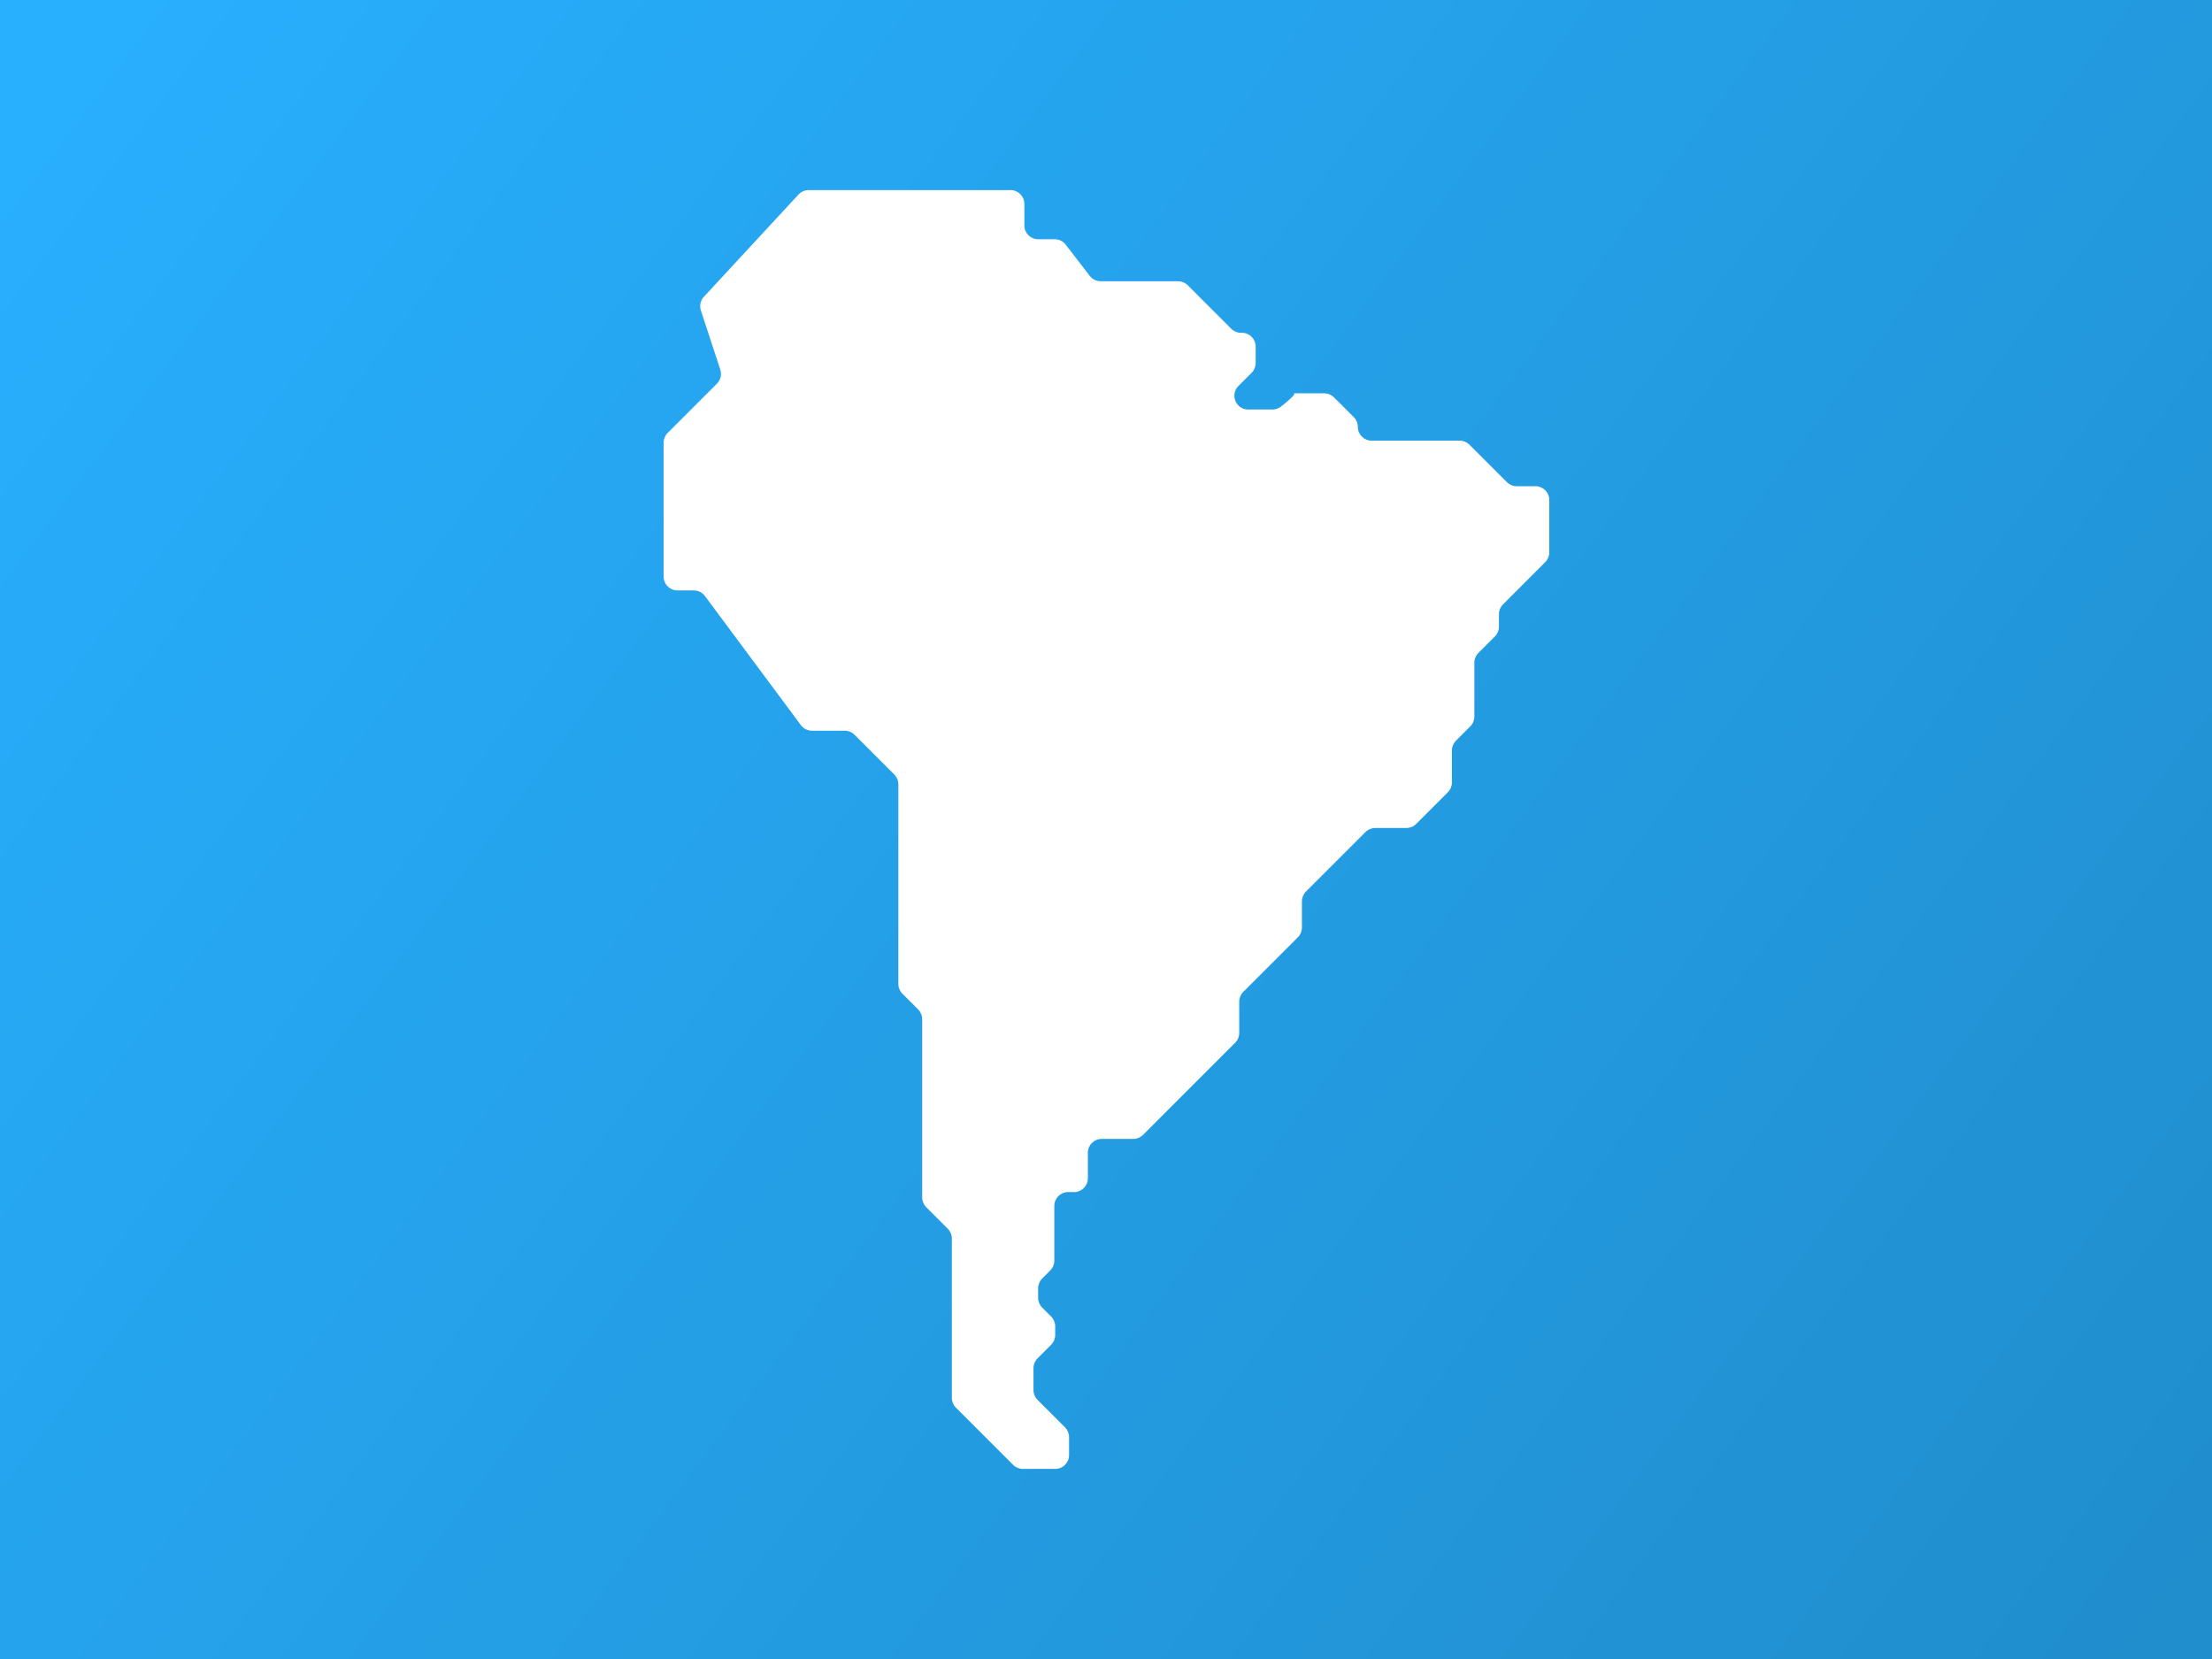
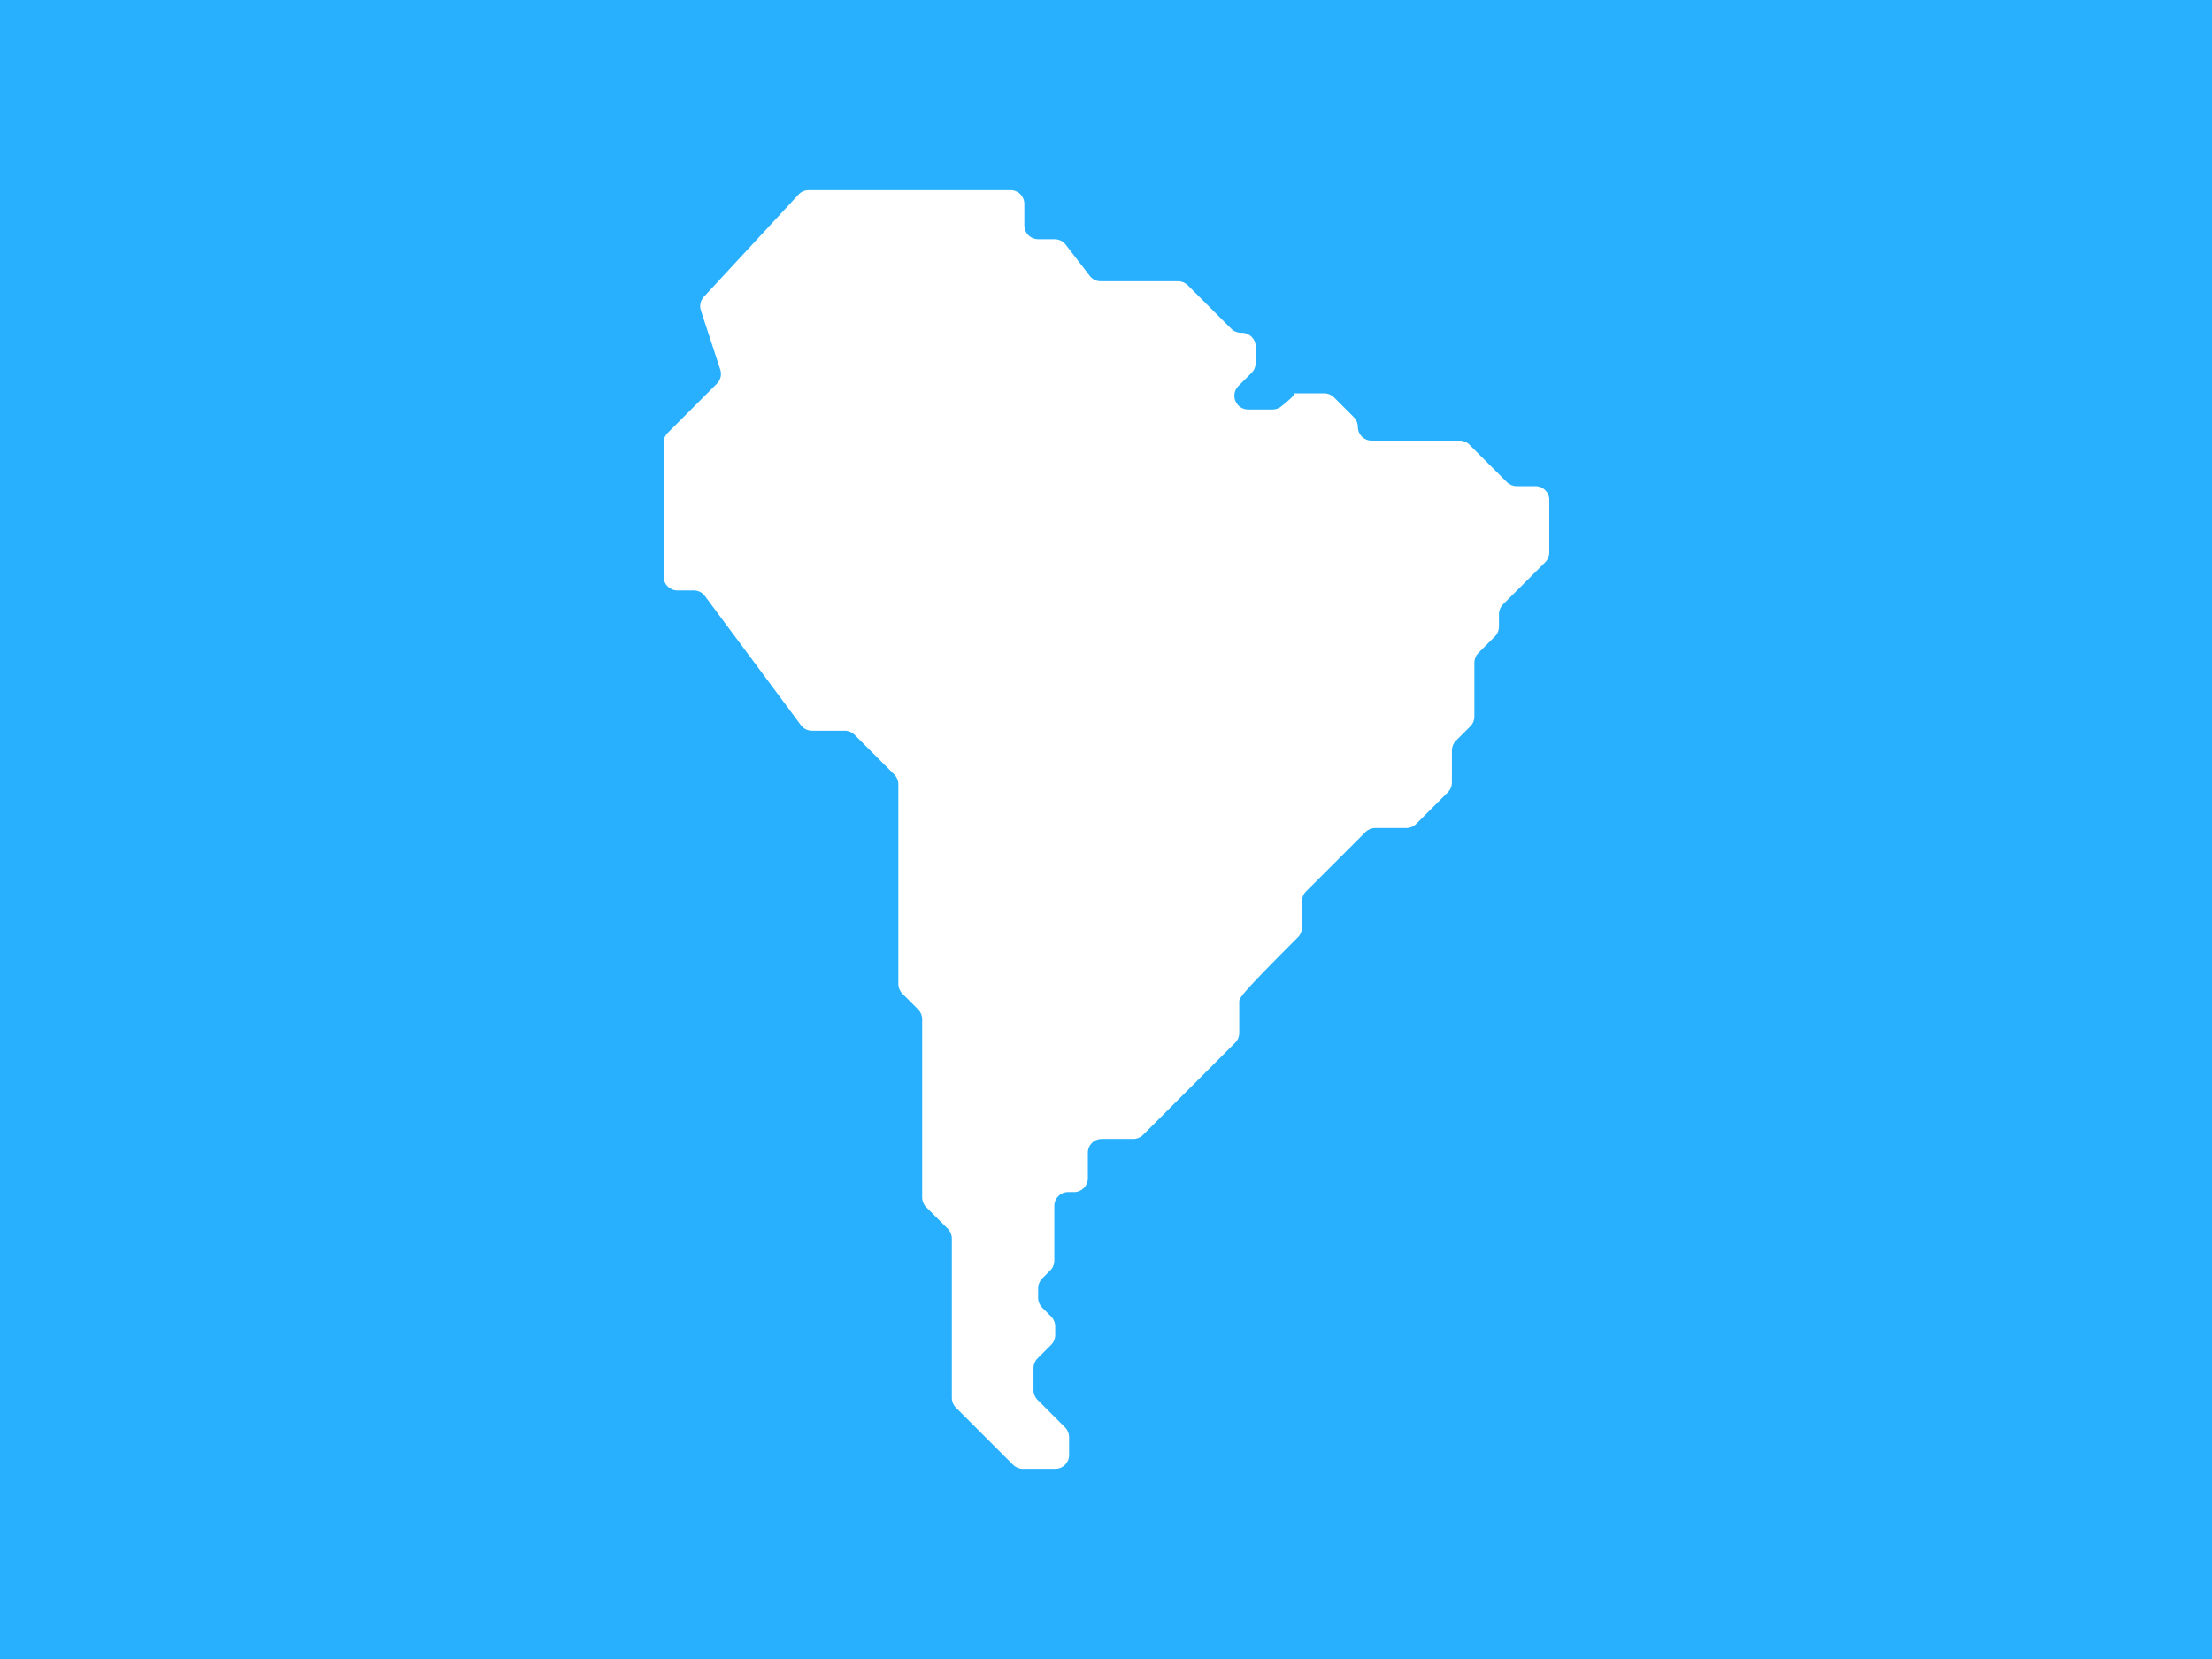
<svg xmlns="http://www.w3.org/2000/svg" width="640" height="480" viewBox="0 0 640 480" fill="none">
  <rect width="640" height="480" fill="#28B0FF" />
-   <rect width="640" height="480" fill="url(#paint0_linear_681_3981)" fill-opacity="0.2" />
-   <path d="M318.447 81.375H340.846C341.903 81.375 342.916 81.796 343.663 82.543L356.24 95.12C356.987 95.867 358.001 96.287 359.057 96.287H359.318C361.519 96.287 363.302 98.072 363.302 100.271V105.039C363.302 106.095 362.881 107.109 362.134 107.855L358.312 111.677C355.801 114.188 357.58 118.48 361.129 118.48H368.184C369.074 118.48 369.938 118.186 370.637 117.635C372.352 116.287 375.362 113.798 374.223 113.798H383.157C384.214 113.798 385.219 114.219 385.968 114.966L391.696 120.693C392.442 121.44 392.863 122.453 392.863 123.51C392.863 125.711 394.648 127.494 396.847 127.494H422.334C423.39 127.494 424.404 127.914 425.15 128.661L435.994 139.505C436.741 140.252 437.754 140.672 438.811 140.672H444.272C446.473 140.672 448.256 142.457 448.256 144.656V159.827C448.256 160.883 447.835 161.897 447.089 162.643L434.858 174.874C434.111 175.621 433.691 176.634 433.691 177.691V181.326C433.691 182.382 433.27 183.396 432.523 184.142L427.75 188.916C427.003 189.663 426.582 190.676 426.582 191.733V207.33C426.582 208.386 426.162 209.4 425.415 210.146L421.247 214.315C420.5 215.062 420.079 216.075 420.079 217.132V226.402C420.079 227.459 419.659 228.472 418.912 229.219L409.73 238.401C408.983 239.148 407.97 239.568 406.913 239.568H397.891C396.834 239.568 395.821 239.989 395.074 240.735L377.852 257.957C377.106 258.704 376.685 259.717 376.685 260.774V268.36C376.685 269.417 376.265 270.43 375.518 271.177L359.716 286.979C358.969 287.726 358.548 288.739 358.548 289.796V298.873C358.548 299.93 358.128 300.943 357.381 301.69L330.708 328.363C329.961 329.109 328.948 329.53 327.892 329.53H318.736C316.535 329.53 314.752 331.315 314.752 333.514V340.924C314.752 343.125 312.967 344.908 310.768 344.908H309.029C306.827 344.908 305.045 346.692 305.045 348.892V364.755C305.045 365.812 304.624 366.825 303.877 367.572L301.531 369.919C300.784 370.666 300.363 371.679 300.363 372.735V375.503C300.363 376.559 300.784 377.573 301.531 378.319L304.138 380.927C304.885 381.674 305.305 382.687 305.305 383.743V386.25C305.305 387.307 304.885 388.32 304.138 389.067L300.187 393.018C299.44 393.765 299.02 394.778 299.02 395.835V402.2C299.02 403.257 299.44 404.27 300.187 405.017L308.149 412.977C308.895 413.723 309.316 414.737 309.316 415.793V421.016C309.316 423.217 307.531 425 305.332 425H295.947C294.89 425 293.877 424.579 293.13 423.833L276.565 407.267C275.818 406.521 275.397 405.507 275.397 404.451V358.336C275.397 357.28 274.977 356.266 274.23 355.52L267.981 349.271C267.235 348.524 266.814 347.511 266.814 346.454V294.879C266.814 293.823 266.393 292.809 265.647 292.063L261.088 287.504C260.342 286.758 259.921 285.744 259.921 284.688V226.913C259.921 225.856 259.501 224.843 258.754 224.096L247.239 212.581C246.492 211.835 245.479 211.414 244.423 211.414H234.92C233.661 211.414 232.475 210.817 231.722 209.806L203.943 172.429C203.193 171.417 202.005 170.82 200.745 170.82H195.984C193.783 170.82 192 169.036 192 166.836V128.085C192 127.028 192.421 126.015 193.167 125.268L207.433 111.002C208.496 109.94 208.869 108.37 208.401 106.942L202.786 89.825C202.335 88.451 202.665 86.939 203.648 85.876L231.041 56.278C231.796 55.464 232.854 55 233.964 55H292.391C294.593 55 296.375 56.785 296.375 58.984V65.233C296.375 67.434 298.16 69.216 300.359 69.216H305.166C306.401 69.216 307.566 69.789 308.321 70.767L315.292 79.802C316.047 80.803 317.212 81.375 318.447 81.375Z" fill="white" />
+   <path d="M318.447 81.375H340.846C341.903 81.375 342.916 81.796 343.663 82.543L356.24 95.12C356.987 95.867 358.001 96.287 359.057 96.287H359.318C361.519 96.287 363.302 98.072 363.302 100.271V105.039C363.302 106.095 362.881 107.109 362.134 107.855L358.312 111.677C355.801 114.188 357.58 118.48 361.129 118.48H368.184C369.074 118.48 369.938 118.186 370.637 117.635C372.352 116.287 375.362 113.798 374.223 113.798H383.157C384.214 113.798 385.219 114.219 385.968 114.966L391.696 120.693C392.442 121.44 392.863 122.453 392.863 123.51C392.863 125.711 394.648 127.494 396.847 127.494H422.334C423.39 127.494 424.404 127.914 425.15 128.661L435.994 139.505C436.741 140.252 437.754 140.672 438.811 140.672H444.272C446.473 140.672 448.256 142.457 448.256 144.656V159.827C448.256 160.883 447.835 161.897 447.089 162.643L434.858 174.874C434.111 175.621 433.691 176.634 433.691 177.691V181.326C433.691 182.382 433.27 183.396 432.523 184.142L427.75 188.916C427.003 189.663 426.582 190.676 426.582 191.733V207.33C426.582 208.386 426.162 209.4 425.415 210.146L421.247 214.315C420.5 215.062 420.079 216.075 420.079 217.132V226.402C420.079 227.459 419.659 228.472 418.912 229.219L409.73 238.401C408.983 239.148 407.97 239.568 406.913 239.568H397.891C396.834 239.568 395.821 239.989 395.074 240.735L377.852 257.957C377.106 258.704 376.685 259.717 376.685 260.774V268.36C376.685 269.417 376.265 270.43 375.518 271.177C358.969 287.726 358.548 288.739 358.548 289.796V298.873C358.548 299.93 358.128 300.943 357.381 301.69L330.708 328.363C329.961 329.109 328.948 329.53 327.892 329.53H318.736C316.535 329.53 314.752 331.315 314.752 333.514V340.924C314.752 343.125 312.967 344.908 310.768 344.908H309.029C306.827 344.908 305.045 346.692 305.045 348.892V364.755C305.045 365.812 304.624 366.825 303.877 367.572L301.531 369.919C300.784 370.666 300.363 371.679 300.363 372.735V375.503C300.363 376.559 300.784 377.573 301.531 378.319L304.138 380.927C304.885 381.674 305.305 382.687 305.305 383.743V386.25C305.305 387.307 304.885 388.32 304.138 389.067L300.187 393.018C299.44 393.765 299.02 394.778 299.02 395.835V402.2C299.02 403.257 299.44 404.27 300.187 405.017L308.149 412.977C308.895 413.723 309.316 414.737 309.316 415.793V421.016C309.316 423.217 307.531 425 305.332 425H295.947C294.89 425 293.877 424.579 293.13 423.833L276.565 407.267C275.818 406.521 275.397 405.507 275.397 404.451V358.336C275.397 357.28 274.977 356.266 274.23 355.52L267.981 349.271C267.235 348.524 266.814 347.511 266.814 346.454V294.879C266.814 293.823 266.393 292.809 265.647 292.063L261.088 287.504C260.342 286.758 259.921 285.744 259.921 284.688V226.913C259.921 225.856 259.501 224.843 258.754 224.096L247.239 212.581C246.492 211.835 245.479 211.414 244.423 211.414H234.92C233.661 211.414 232.475 210.817 231.722 209.806L203.943 172.429C203.193 171.417 202.005 170.82 200.745 170.82H195.984C193.783 170.82 192 169.036 192 166.836V128.085C192 127.028 192.421 126.015 193.167 125.268L207.433 111.002C208.496 109.94 208.869 108.37 208.401 106.942L202.786 89.825C202.335 88.451 202.665 86.939 203.648 85.876L231.041 56.278C231.796 55.464 232.854 55 233.964 55H292.391C294.593 55 296.375 56.785 296.375 58.984V65.233C296.375 67.434 298.16 69.216 300.359 69.216H305.166C306.401 69.216 307.566 69.789 308.321 70.767L315.292 79.802C316.047 80.803 317.212 81.375 318.447 81.375Z" fill="white" />
  <defs>
    <linearGradient id="paint0_linear_681_3981" x1="0" y1="0" x2="640" y2="480" gradientUnits="userSpaceOnUse">
      <stop stop-opacity="0" />
      <stop offset="1" />
    </linearGradient>
  </defs>
</svg>